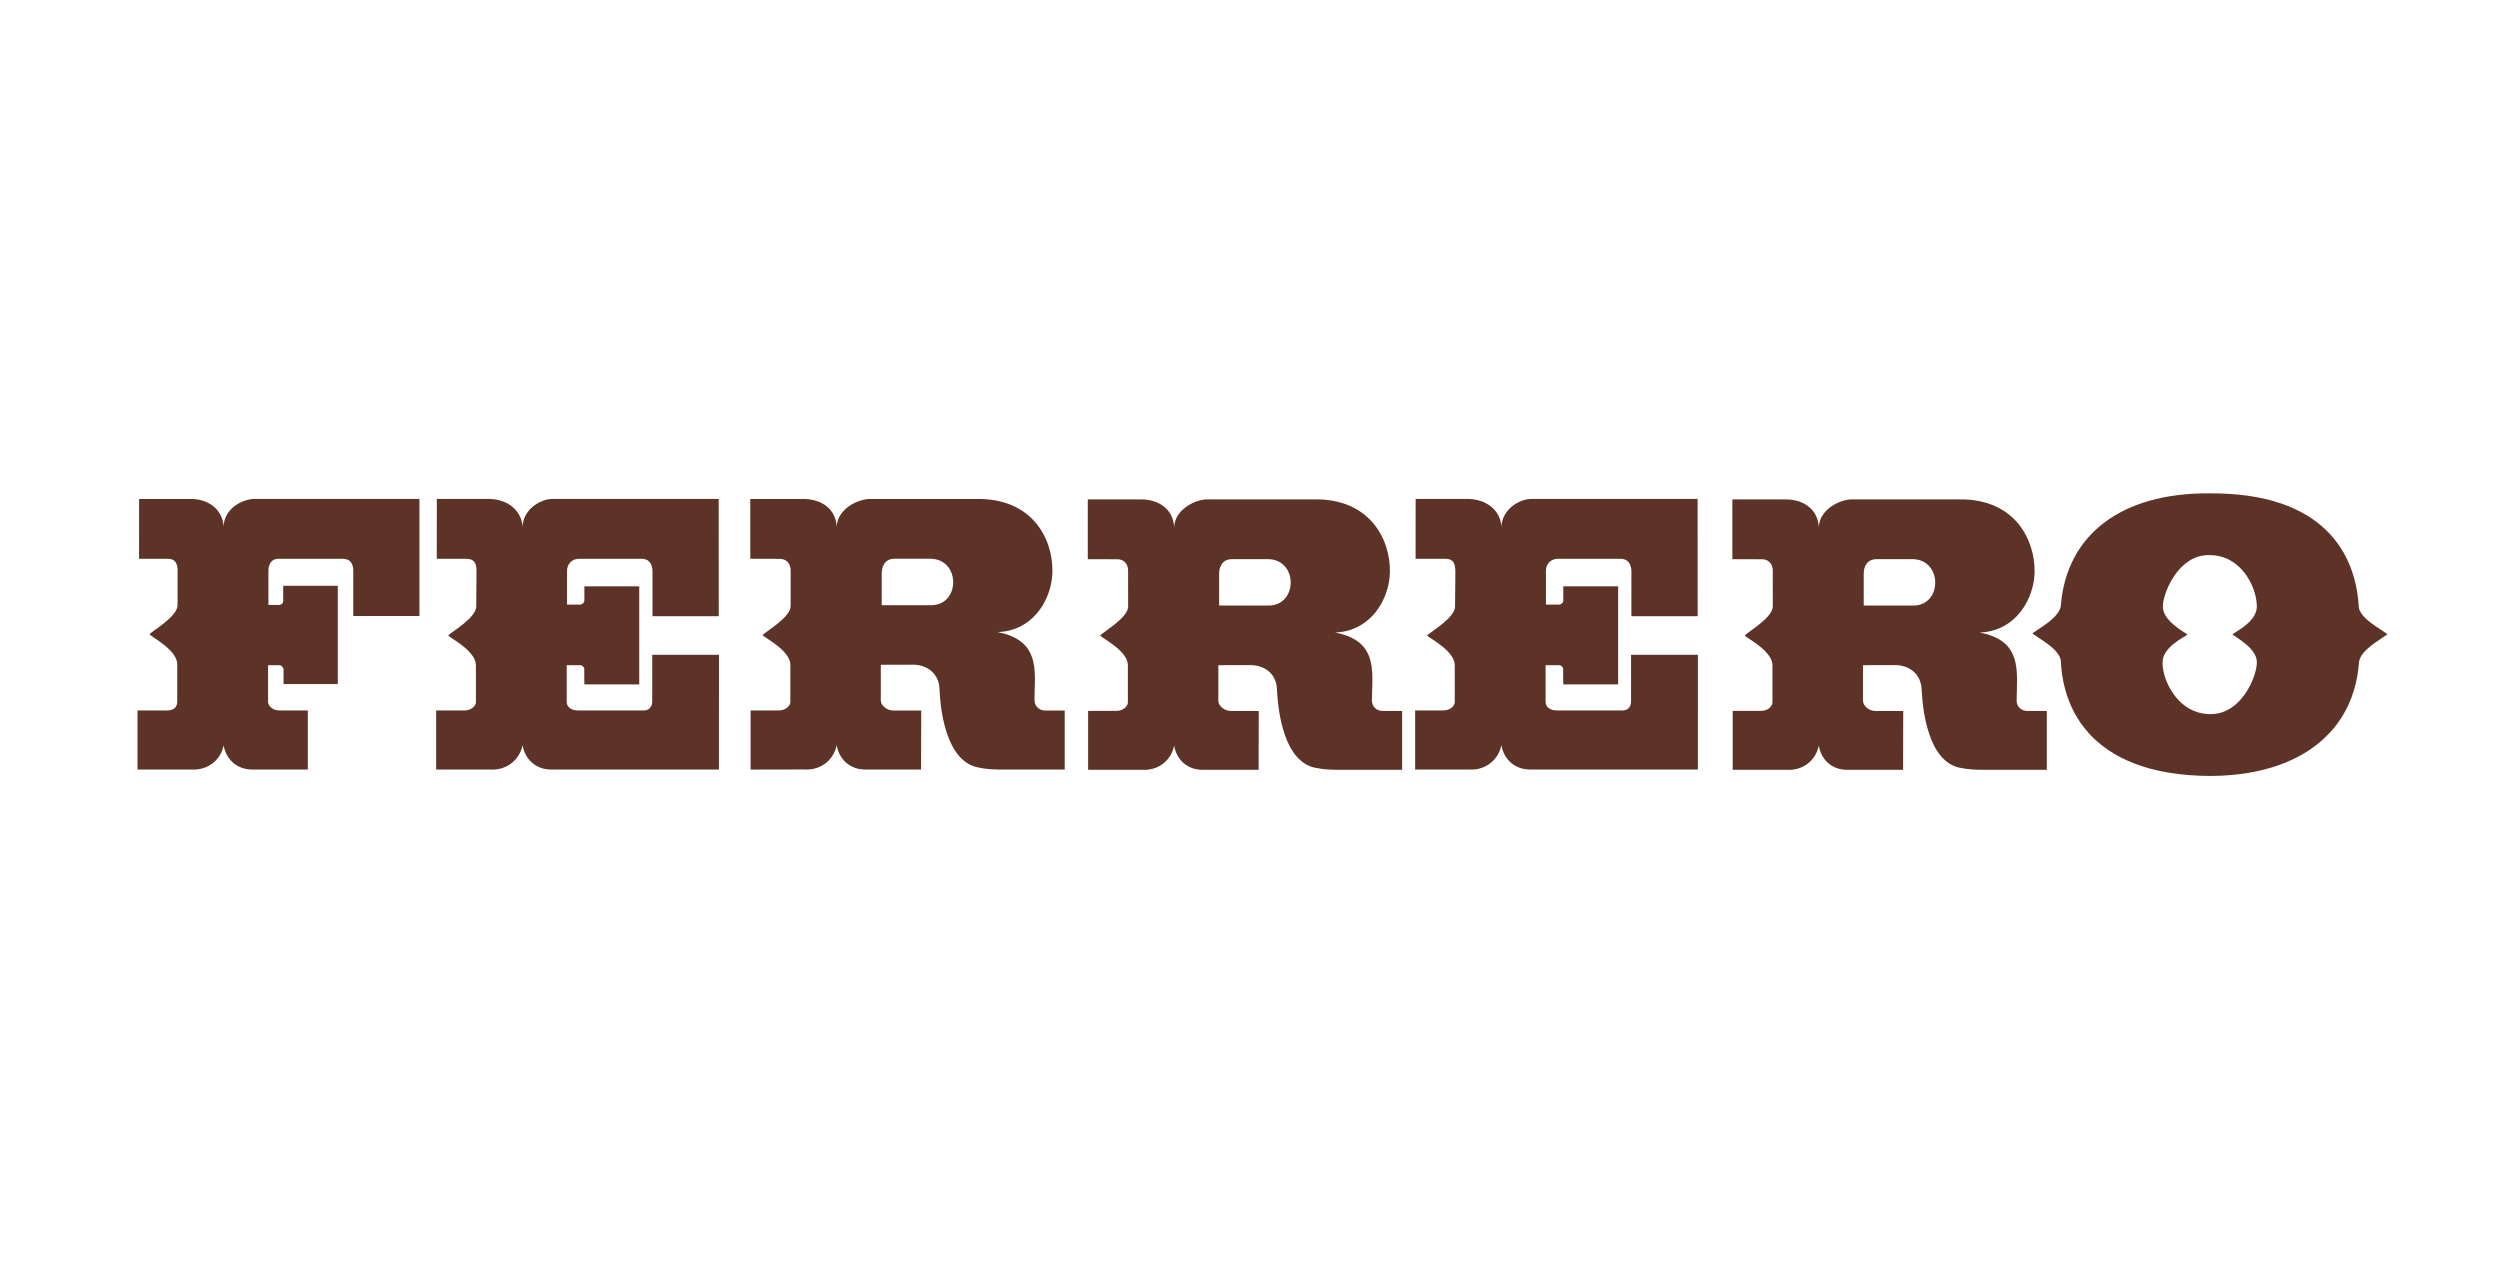
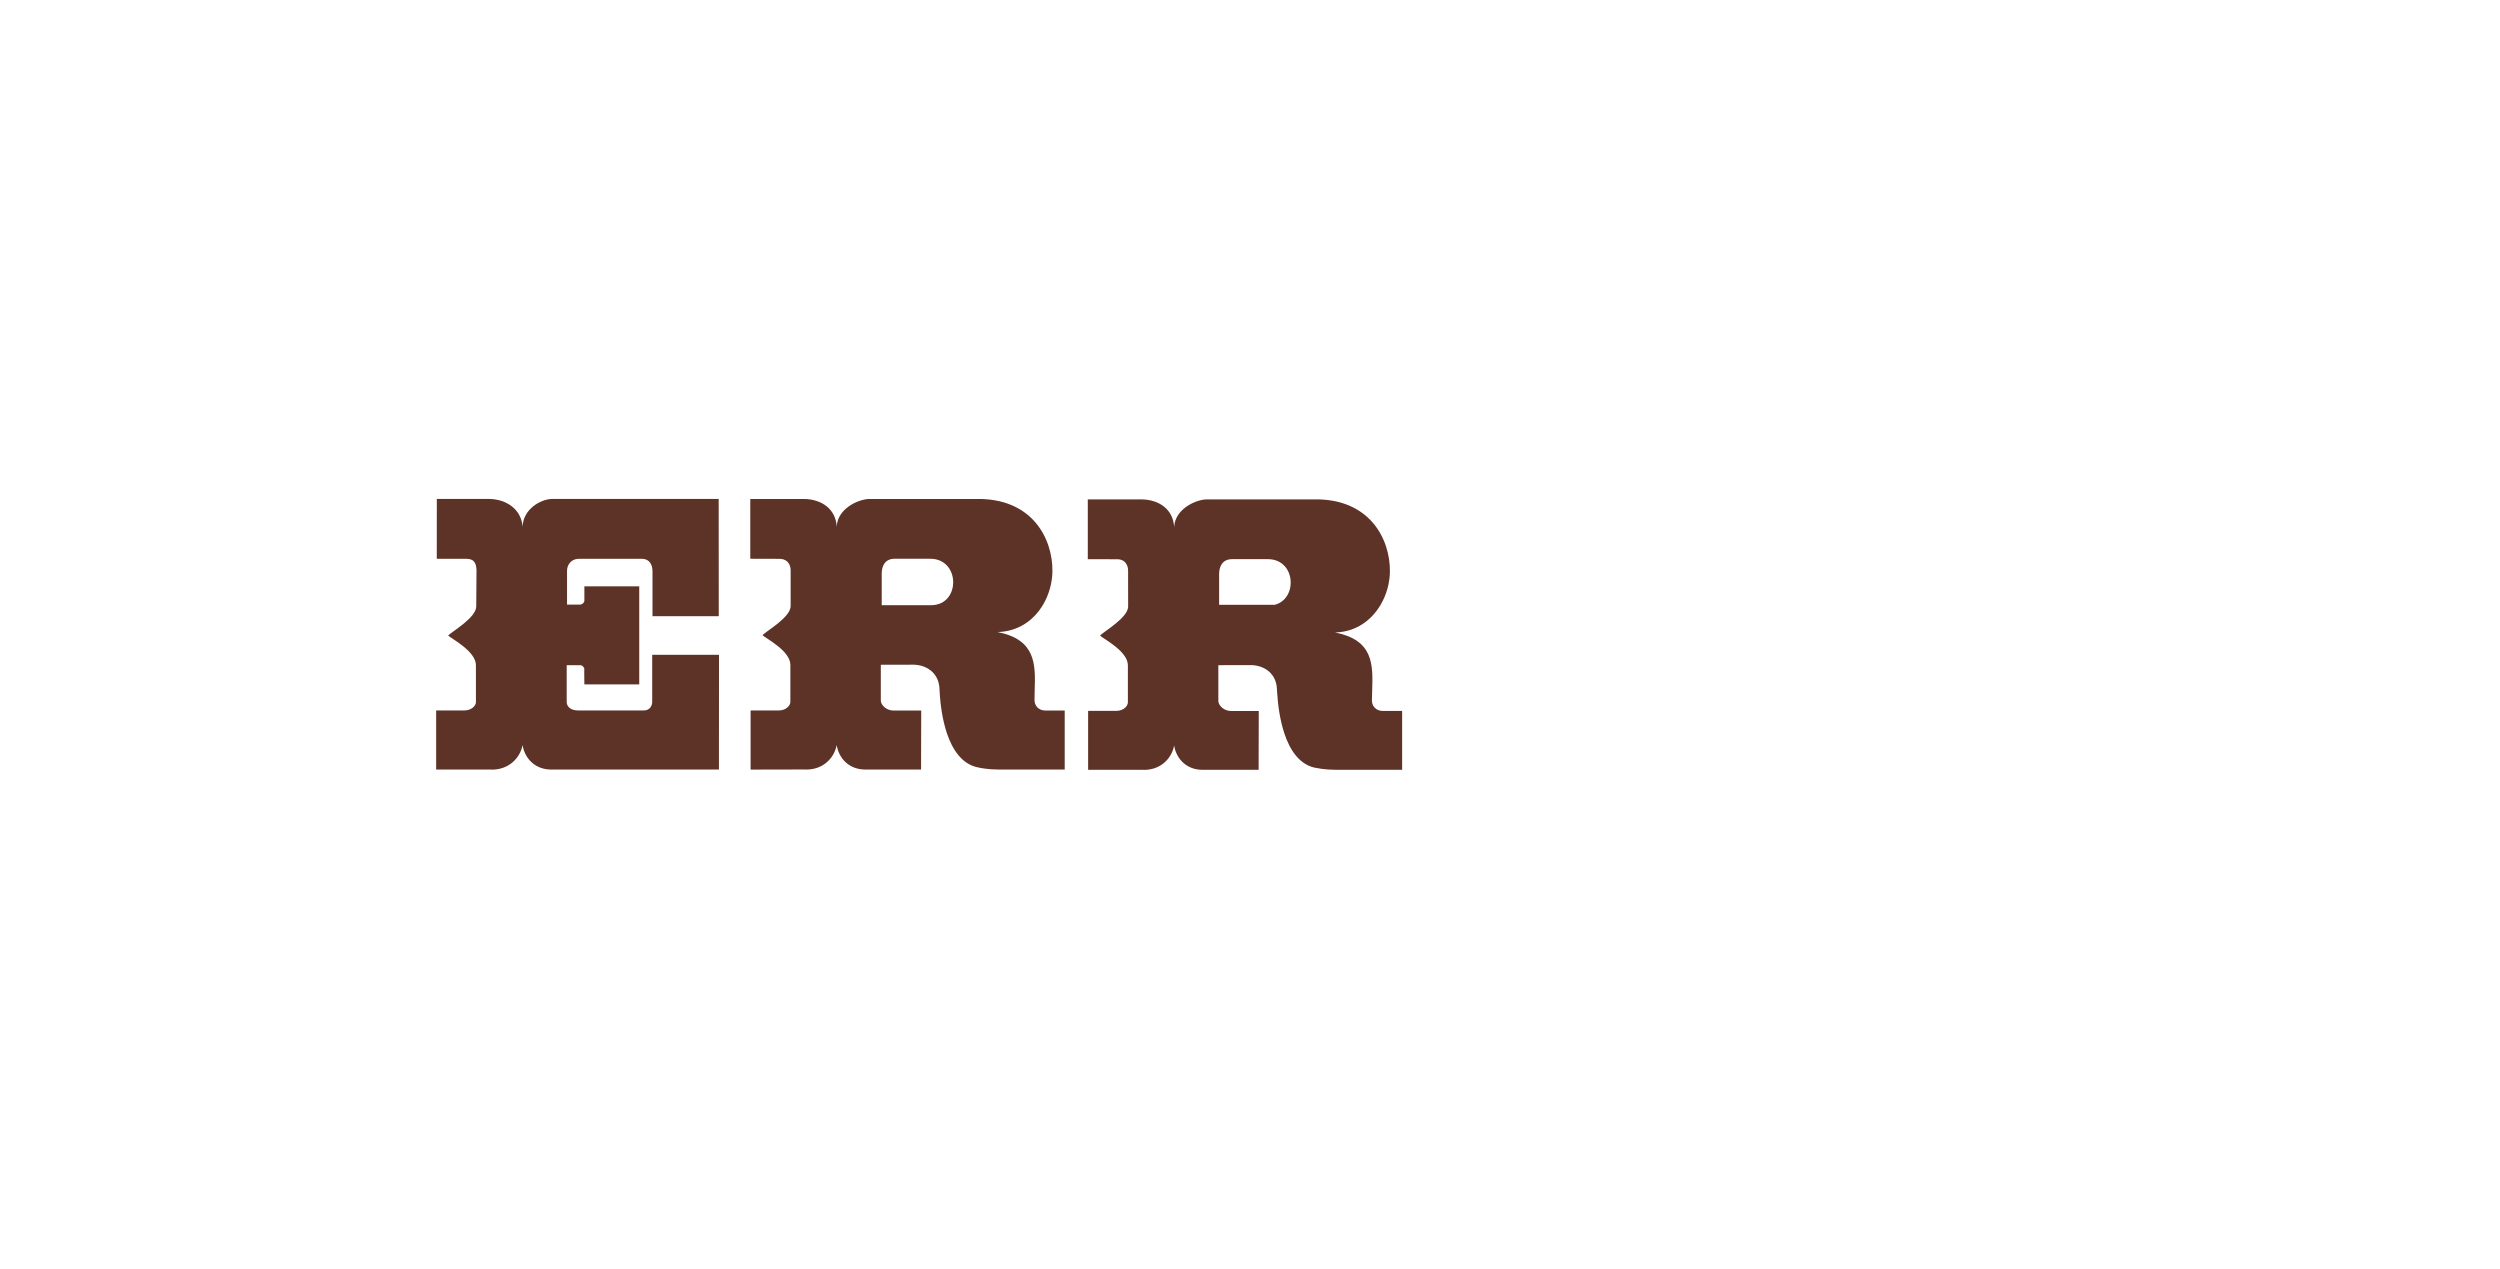
<svg xmlns="http://www.w3.org/2000/svg" width="195" height="99" viewBox="0 0 195 99" fill="none">
-   <path d="M107.009 54.647C107.013 54.387 107.023 54.123 107.03 53.87C107.098 51.817 107.129 49.921 104.135 49.333C105.781 49.288 106.984 48.374 107.687 47.177C108.157 46.378 108.404 45.459 108.413 44.582C108.441 42.05 106.836 38.85 102.439 38.952H94.069C93.189 39.003 91.638 39.739 91.584 41.117C91.511 39.738 90.431 38.979 89.055 38.952H84.848V43.615L87.184 43.622C87.799 43.641 87.992 44.139 87.992 44.5L87.994 47.178V47.267C88.048 48.174 86.026 49.288 85.807 49.579C86.053 49.824 87.975 50.788 87.975 51.893V53.871V54.785C87.975 55.038 87.677 55.449 87.06 55.449H84.873V57.208V60.044L89.028 60.043C90.478 60.145 91.393 59.18 91.583 58.146C91.737 59.154 92.543 60.095 93.894 60.043H98.172L98.179 57.208L98.184 55.456H96.016C95.474 55.456 95.056 55.045 95.031 54.699V53.87V51.884L97.587 51.878C98.673 51.904 99.564 52.579 99.6 53.76C99.602 53.798 99.605 53.833 99.606 53.87C99.671 55.022 99.846 56.199 100.181 57.208C100.623 58.555 101.37 59.596 102.503 59.869C103.366 60.05 103.882 60.044 104.744 60.044H109.367V57.209V55.455H107.871C107.302 55.456 107.009 55.046 107.009 54.647ZM99.417 47.177C99.278 47.218 99.122 47.232 98.954 47.232H95.092V47.177V44.766C95.092 44.23 95.318 43.614 96.108 43.614H98.891C101.085 43.614 101.247 46.721 99.417 47.177Z" fill="#5D3327" />
-   <path d="M157.295 54.647C157.298 54.387 157.309 54.123 157.316 53.87C157.369 51.817 157.399 49.921 154.419 49.333C156.067 49.288 157.269 48.374 157.973 47.177C158.437 46.378 158.69 45.459 158.699 44.582C158.716 42.05 157.122 38.85 152.718 38.952H144.347C143.463 39.003 141.92 39.739 141.869 41.117C141.788 39.738 140.716 38.979 139.339 38.952H135.124V43.615L137.463 43.622C138.075 43.641 138.275 44.139 138.275 44.5L138.279 47.178V47.267C138.321 48.174 136.303 49.288 136.092 49.579C136.329 49.824 138.251 50.788 138.251 51.893V53.871V54.785C138.251 55.038 137.961 55.449 137.336 55.449H135.15V57.208V60.044L139.314 60.043C140.756 60.145 141.671 59.18 141.869 58.146C142.013 59.154 142.822 60.095 144.172 60.043H148.441L148.447 57.208L148.453 55.456H146.293C145.75 55.456 145.339 55.045 145.316 54.699V53.87V51.884L147.871 51.878C148.948 51.904 149.834 52.579 149.885 53.76C149.886 53.798 149.889 53.833 149.89 53.87C149.954 55.022 150.13 56.199 150.467 57.208C150.908 58.555 151.655 59.596 152.786 59.869C153.65 60.05 154.167 60.044 155.028 60.044H159.651V57.209V55.455H158.155C157.586 55.456 157.295 55.046 157.295 54.647ZM149.703 47.177C149.565 47.218 149.409 47.232 149.241 47.232H145.37V47.177V44.766C145.37 44.23 145.596 43.614 146.379 43.614H149.162C151.355 43.614 151.519 46.721 149.703 47.177Z" fill="#5D3327" />
-   <path d="M17.442 41.062C17.343 39.661 16.184 38.92 14.904 38.92H10.85L10.845 43.586H13.137C13.699 43.586 13.851 44.047 13.851 44.438V47.146V47.161C13.898 48.075 11.881 49.203 11.658 49.473C11.902 49.745 13.825 50.705 13.825 51.817V53.84V54.733C13.825 55.012 13.68 55.415 13.063 55.415H10.725V57.175V60.023H14.881C16.338 60.115 17.27 59.147 17.442 58.112C17.589 59.12 18.397 60.061 19.756 60.023H24.009V57.175V55.415H21.797C21.207 55.415 20.91 55.012 20.91 54.733V53.84V51.884H21.797C21.942 51.884 22.088 52.056 22.116 52.175V53.359H26.348V47.146V45.69H22.089V46.889C22.089 46.992 22.02 47.094 21.927 47.146C21.888 47.172 21.839 47.187 21.797 47.187H20.936V47.146V44.492C20.936 44.076 21.135 43.613 21.651 43.586H26.812C27.381 43.614 27.554 44.076 27.554 44.492V47.146V48.049H32.717V47.146V38.919H19.758C18.869 38.968 17.489 39.662 17.442 41.062Z" fill="#5D3327" />
+   <path d="M107.009 54.647C107.013 54.387 107.023 54.123 107.03 53.87C107.098 51.817 107.129 49.921 104.135 49.333C105.781 49.288 106.984 48.374 107.687 47.177C108.157 46.378 108.404 45.459 108.413 44.582C108.441 42.05 106.836 38.85 102.439 38.952H94.069C93.189 39.003 91.638 39.739 91.584 41.117C91.511 39.738 90.431 38.979 89.055 38.952H84.848V43.615L87.184 43.622C87.799 43.641 87.992 44.139 87.992 44.5L87.994 47.178V47.267C88.048 48.174 86.026 49.288 85.807 49.579C86.053 49.824 87.975 50.788 87.975 51.893V53.871V54.785C87.975 55.038 87.677 55.449 87.06 55.449H84.873V57.208V60.044L89.028 60.043C90.478 60.145 91.393 59.18 91.583 58.146C91.737 59.154 92.543 60.095 93.894 60.043H98.172L98.179 57.208L98.184 55.456H96.016C95.474 55.456 95.056 55.045 95.031 54.699V53.87V51.884L97.587 51.878C98.673 51.904 99.564 52.579 99.6 53.76C99.602 53.798 99.605 53.833 99.606 53.87C99.671 55.022 99.846 56.199 100.181 57.208C100.623 58.555 101.37 59.596 102.503 59.869C103.366 60.05 103.882 60.044 104.744 60.044H109.367V57.209V55.455H107.871C107.302 55.456 107.009 55.046 107.009 54.647ZM99.417 47.177H95.092V47.177V44.766C95.092 44.23 95.318 43.614 96.108 43.614H98.891C101.085 43.614 101.247 46.721 99.417 47.177Z" fill="#5D3327" />
  <path d="M50.872 53.838V54.73C50.872 55.006 50.724 55.416 50.208 55.416H45.091C44.527 55.416 44.203 55.123 44.203 54.753V53.838V51.886H45.263C45.437 51.886 45.559 52.057 45.581 52.177C45.559 52.057 45.581 53.383 45.581 53.383H49.861V47.146V45.732L45.581 45.736V46.865C45.581 46.973 45.455 47.112 45.322 47.146H45.317C45.301 47.154 45.283 47.158 45.263 47.158L44.229 47.161V47.146V44.52C44.229 44.076 44.527 43.613 45.116 43.586H50.107C50.676 43.613 50.871 44.056 50.894 44.493V47.146V48.065H56.063V47.146L56.058 38.919H43.023C42.162 38.947 40.809 39.707 40.76 41.085C40.664 39.707 39.48 38.947 38.2 38.919H34.072L34.069 43.587H36.431C37.095 43.614 37.148 44.093 37.167 44.489L37.148 47.147V47.26C37.193 48.174 35.2 49.284 34.956 49.572C35.2 49.817 37.122 50.787 37.122 51.886V53.838V54.781C37.122 55.005 36.823 55.416 36.212 55.416H34.02V57.174V60.024H38.201C39.631 60.113 40.568 59.15 40.761 58.113C40.913 59.12 41.72 60.062 43.074 60.024H56.078L56.079 57.174L56.081 53.838L56.082 51.075H50.872V53.838Z" fill="#5D3327" />
  <path d="M80.692 54.615C80.694 54.357 80.698 54.091 80.706 53.838C80.773 51.8 80.797 49.888 77.811 49.3C79.466 49.257 80.668 48.346 81.371 47.146C81.836 46.354 82.079 45.432 82.089 44.558C82.117 42.017 80.519 38.826 76.112 38.92H67.752C66.863 38.972 65.313 39.707 65.266 41.085C65.186 39.707 64.106 38.947 62.729 38.92H58.522V43.583L60.858 43.59C61.473 43.617 61.67 44.106 61.67 44.477V47.146V47.234C61.721 48.148 59.7 49.255 59.481 49.546C59.728 49.798 61.648 50.758 61.648 51.859V53.838V54.753C61.648 55.005 61.351 55.416 60.734 55.416H58.547V57.176V60.028L62.701 60.019C64.154 60.113 65.067 59.147 65.265 58.113C65.41 59.12 66.218 60.062 67.575 60.024H71.844L71.851 57.176L71.856 55.422H69.688C69.146 55.422 68.728 55.012 68.703 54.666V53.838V51.852L71.266 51.846C72.345 51.872 73.236 52.547 73.28 53.726C73.282 53.766 73.285 53.8 73.286 53.838C73.341 54.988 73.518 56.165 73.852 57.175C74.303 58.521 75.041 59.562 76.182 59.835C77.044 60.033 77.562 60.023 78.422 60.023H83.047V57.175V55.422H81.549C80.983 55.422 80.692 55.013 80.692 54.615ZM73.101 47.146C72.96 47.186 72.806 47.207 72.637 47.207H68.774V47.146V44.743C68.774 44.199 68.992 43.583 69.782 43.583H72.558C74.759 43.583 74.92 46.697 73.101 47.146Z" fill="#5D3327" />
-   <path d="M127.221 53.838V54.73C127.221 55.006 127.077 55.416 126.56 55.416H121.445C120.874 55.416 120.557 55.123 120.557 54.753V53.838V51.886H121.619C121.792 51.886 121.908 52.057 121.937 52.177C121.908 52.057 121.937 53.383 121.937 53.383H126.216V47.146V45.732L121.937 45.736V46.865C121.937 46.973 121.81 47.112 121.682 47.146H121.679C121.659 47.154 121.636 47.158 121.618 47.158L120.583 47.161V47.146V44.52C120.583 44.076 120.875 43.613 121.471 43.586H126.468C127.025 43.613 127.221 44.056 127.249 44.493V47.146V48.065H132.418V47.146L132.414 38.919H119.378C118.514 38.947 117.165 39.707 117.111 41.085C117.02 39.707 115.84 38.947 114.554 38.919H110.42L110.416 43.587H112.784C113.455 43.614 113.495 44.093 113.52 44.489L113.495 47.147V47.26C113.547 48.174 111.561 49.284 111.31 49.572C111.56 49.817 113.471 50.787 113.471 51.886V53.838V54.781C113.471 55.005 113.177 55.416 112.569 55.416H110.381V57.174V60.024H114.555C115.986 60.113 116.912 59.15 117.112 58.113C117.258 59.12 118.079 60.062 119.434 60.024H132.434V57.174L132.436 53.838V51.075H127.222V53.838H127.221Z" fill="#5D3327" />
-   <path d="M183.984 47.386C183.982 47.31 183.975 47.231 183.969 47.146C183.699 43.29 181.359 38.406 172.27 38.481C165.465 38.454 161.229 41.695 160.752 47.146C160.747 47.194 160.744 47.236 160.741 47.288C160.57 48.194 159.165 48.938 158.526 49.401C159.137 49.89 160.54 50.559 160.741 51.487C160.769 52.244 160.875 53.033 161.102 53.838V53.84C161.429 54.996 161.99 56.151 162.914 57.173V57.177C164.638 59.086 167.584 60.512 172.442 60.526C176.532 60.496 179.711 59.311 181.698 57.177H181.702C182.576 56.243 183.223 55.115 183.606 53.84C183.821 53.139 183.951 52.382 184.008 51.594C184.179 50.68 185.584 49.946 186.222 49.475C185.612 48.983 184.183 48.321 183.984 47.386ZM176.033 51.622C176.057 52.049 175.824 52.978 175.3 53.84C174.696 54.824 173.731 55.73 172.377 55.701C170.951 55.688 169.937 54.831 169.342 53.838C168.889 53.093 168.668 52.274 168.681 51.662C168.681 50.481 170.335 49.72 170.626 49.5C170.403 49.302 168.705 48.441 168.705 47.334C168.701 47.282 168.703 47.219 168.71 47.146C168.809 46.053 169.991 43.234 172.349 43.299C174.767 43.299 175.952 45.68 176.028 47.146C176.033 47.208 176.032 47.26 176.032 47.315C176.032 48.467 174.416 49.256 174.122 49.475C174.313 49.672 176.02 50.535 176.033 51.622Z" fill="#5D3327" />
</svg>